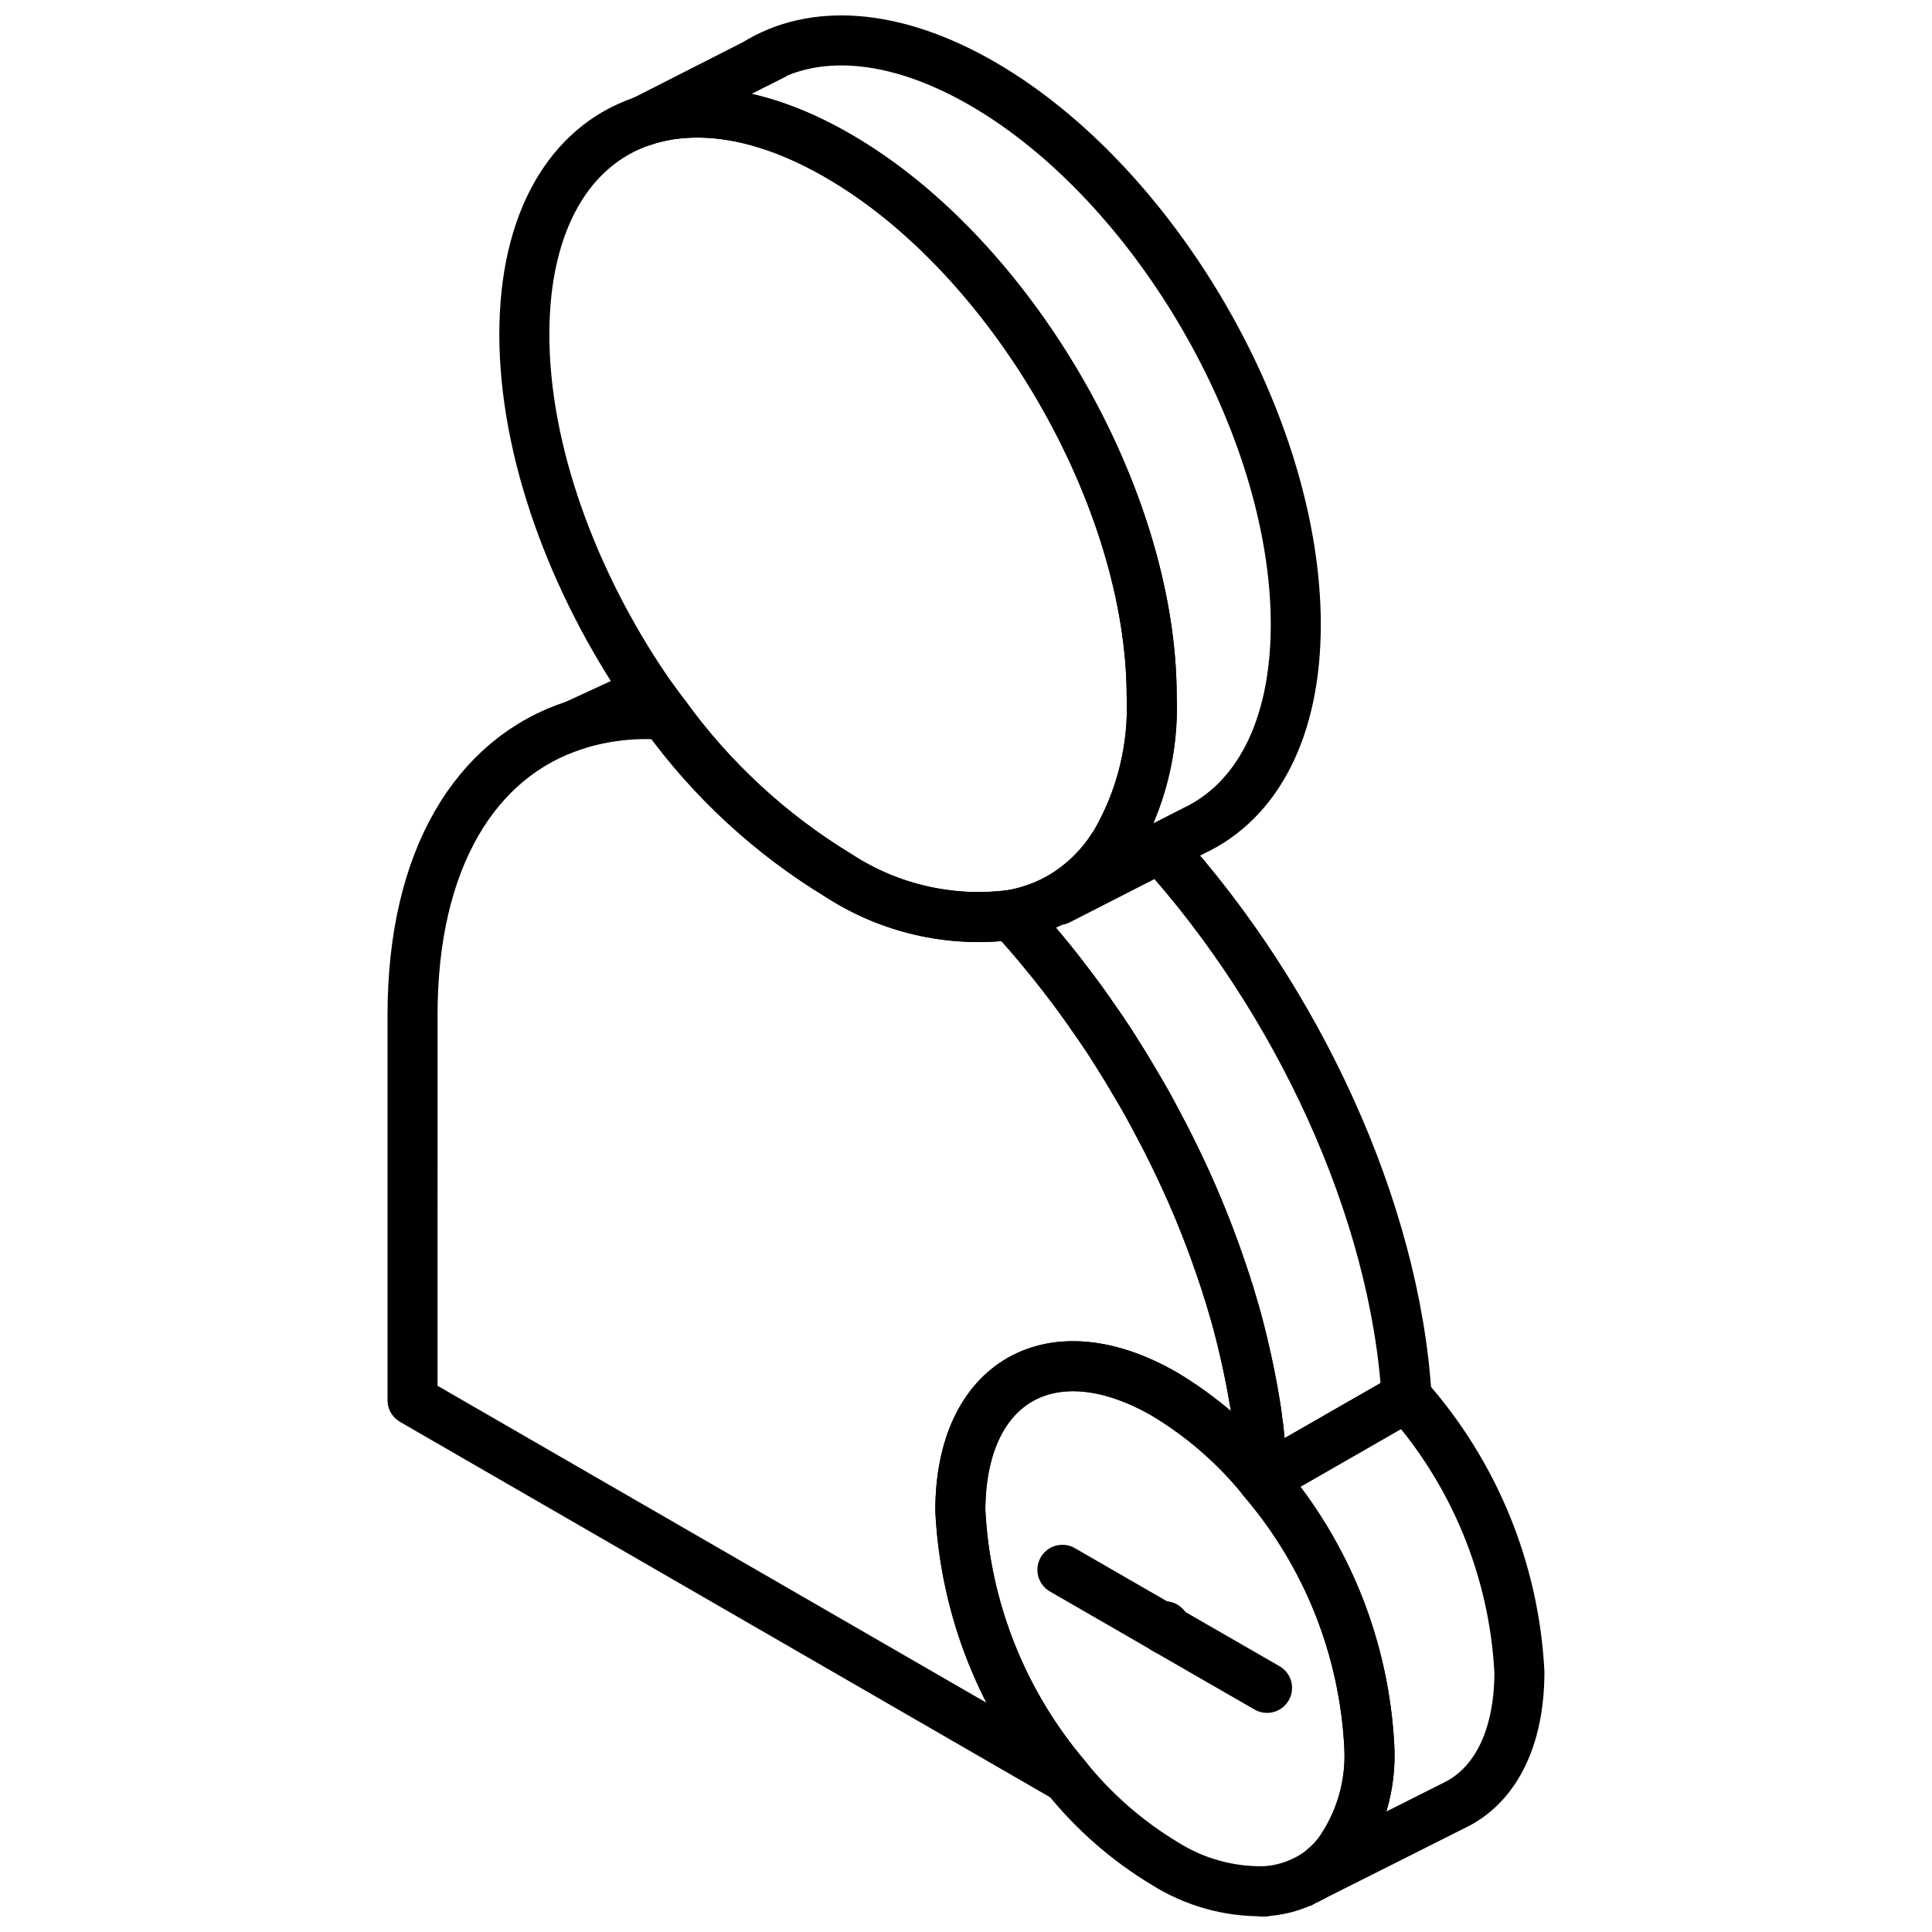
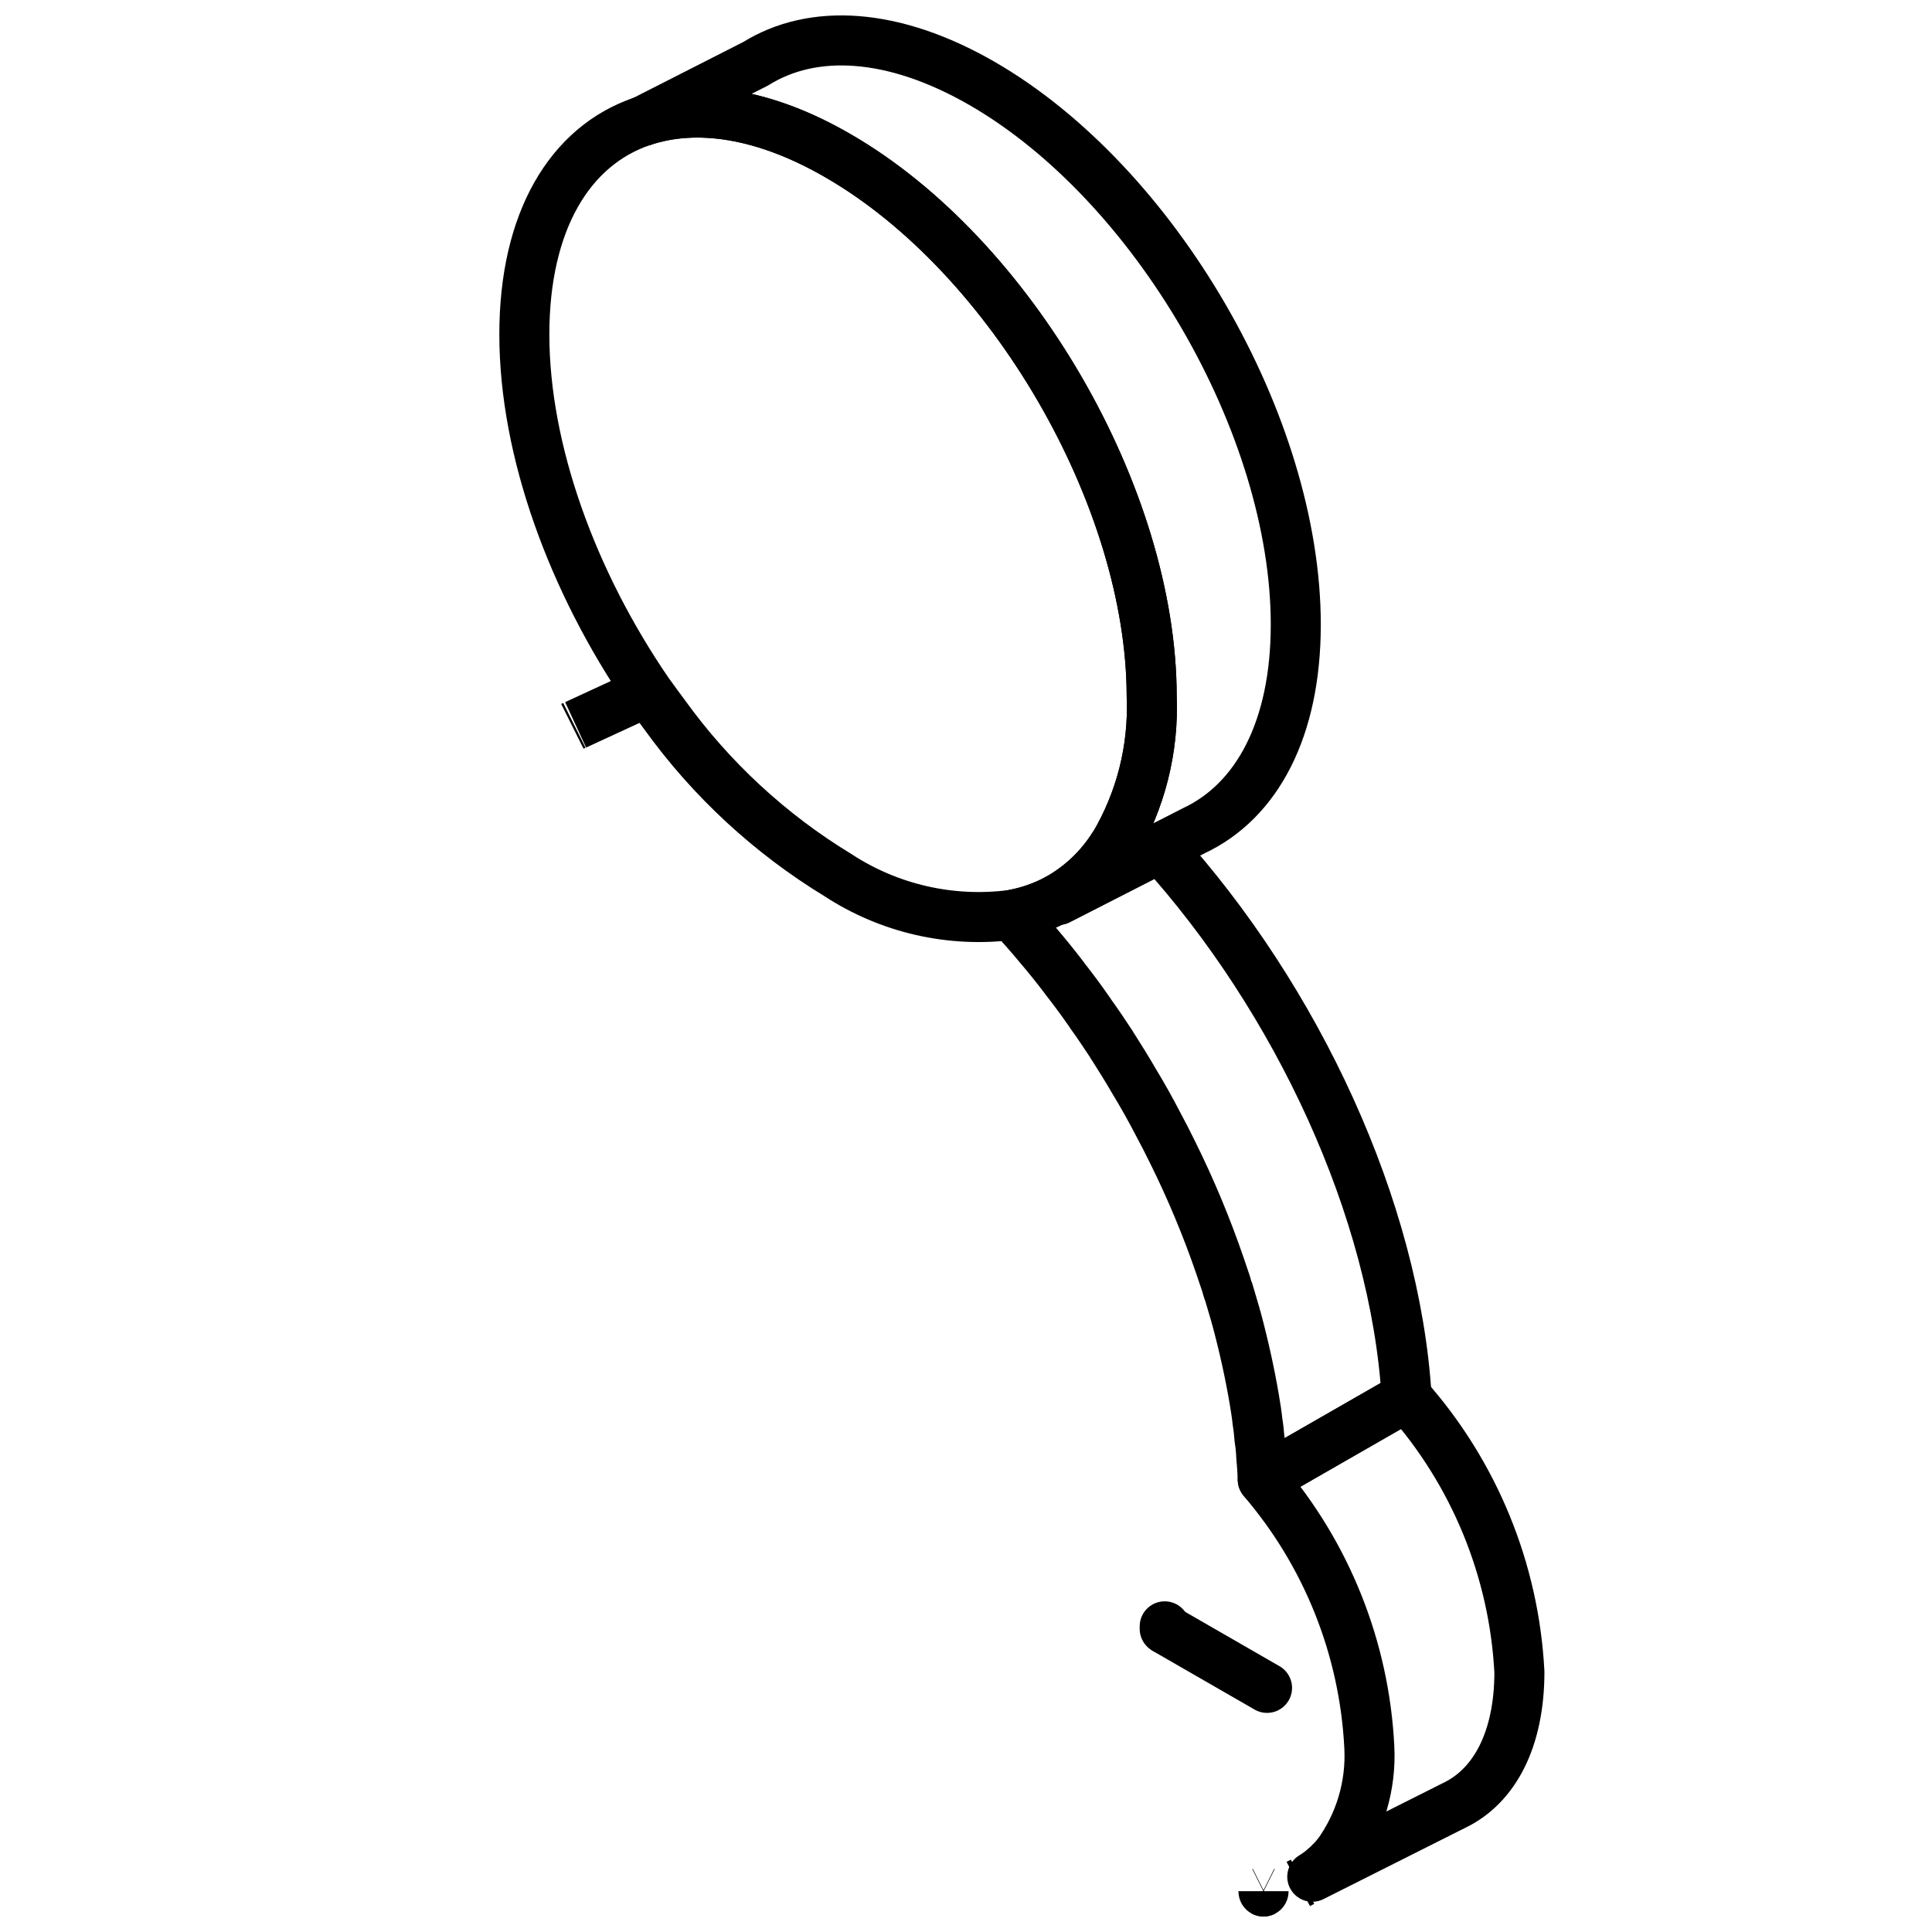
<svg xmlns="http://www.w3.org/2000/svg" width="800px" height="800px" version="1.1" viewBox="144 144 512 512">
  <defs>
    <clipPath id="d">
      <path d="m472 638h14v13.902h-14z" />
    </clipPath>
    <clipPath id="c">
      <path d="m307 148.09h188v241.91h-188z" />
    </clipPath>
    <clipPath id="b">
      <path d="m472 638h14v13.902h-14z" />
    </clipPath>
    <clipPath id="a">
      <path d="m391 499h123v152.9h-123z" />
    </clipPath>
  </defs>
  <path transform="matrix(6.629 0 0 6.629 148.09 148.09)" d="m45.425 27.23c0.085 2.087-0.436 4.153-1.5 5.95h-0.01c-0.557 0.892-1.331 1.629-2.25 2.14-0.577 0.312-1.203 0.528-1.85 0.64-2.426 0.312-4.883-0.252-6.93-1.59-2.715-1.652-5.072-3.831-6.93-6.41-0.23-0.31-0.46-0.62-0.68-0.93-2.99-4.37-4.93-9.61-4.93-14.28 0-4.54 1.83-7.53 4.69-8.51l0.06-0.02c2.14-0.71 4.84-0.32 7.79 1.39 6.92 3.99 12.539 13.67 12.539 21.62z" fill="none" stroke="#000000" stroke-linejoin="round" stroke-width="2" />
  <g clip-path="url(#d)">
    <path transform="matrix(6.629 0 0 6.629 148.09 148.09)" d="m49.895 74.99v0.01l-0.02-0.01" fill="none" stroke="#000000" stroke-linejoin="round" stroke-width="2" />
  </g>
  <g clip-path="url(#c)">
    <path transform="matrix(6.629 0 0 6.629 148.09 148.09)" d="m51.185 24.35c0 4.19-1.56 7.06-4.07 8.24l-1.35 0.69-4.07 2.08-0.03-0.04c0.919-0.511 1.694-1.248 2.25-2.14h0.01c1.064-1.797 1.585-3.864 1.5-5.95 0-7.95-5.62-17.63-12.54-21.62-2.95-1.71-5.65-2.1-7.79-1.39l4.5-2.29c2.28-1.42 5.49-1.26 9.05 0.79 6.93 4 12.54 13.68 12.54 21.63z" fill="none" stroke="#000000" stroke-linejoin="round" stroke-width="2" />
  </g>
  <g clip-path="url(#b)">
    <path transform="matrix(6.629 0 0 6.629 148.09 148.09)" d="m49.915 74.99-0.02 0.01v-0.01" fill="none" stroke="#000000" stroke-linejoin="round" stroke-width="2" />
  </g>
-   <path transform="matrix(6.629 0 0 6.629 148.09 148.09)" d="m30.372 1.54-0.778 0.394" fill="none" stroke="#000000" stroke-linejoin="round" stroke-width="2" />
  <path transform="matrix(6.629 0 0 6.629 148.09 148.09)" d="m25.096 4.222-0.057 0.019-0.087 0.048" fill="none" stroke="#000000" stroke-linejoin="round" stroke-width="2" />
  <path transform="matrix(6.629 0 0 6.629 148.09 148.09)" d="m25.325 27.01-0.05 0.02-2.88 1.33" fill="none" stroke="#000000" stroke-linejoin="round" stroke-width="2" />
  <path transform="matrix(6.629 0 0 6.629 148.09 148.09)" d="m22.345 28.38-0.08 0.04" fill="none" stroke="#000000" stroke-linejoin="round" stroke-width="2" />
  <g clip-path="url(#a)">
-     <path transform="matrix(6.629 0 0 6.629 148.09 148.09)" d="m49.865 58.54v-0.01c-1.097-1.358-2.424-2.512-3.92-3.41-4.51-2.6-8.17-0.52-8.17 4.66 0.199 3.932 1.693 7.687 4.25 10.68 1.097 1.361 2.423 2.518 3.92 3.42 1.175 0.742 2.54 1.127 3.93 1.11h0.04c0.533-0.025 1.056-0.154 1.54-0.38 0.13-0.06 0.26-0.13 0.39-0.2 0.186-0.112 0.361-0.243 0.52-0.39 0.061-0.048 0.118-0.101 0.17-0.16 0.11-0.101 0.211-0.211 0.3-0.33h0.01c0.91-1.247 1.362-2.769 1.28-4.31-0.198-3.933-1.696-7.69-4.26-10.68zm-3.92 5.96v-0.1 5.89e-4c0.03 0.044 0.057 0.091 0.08 0.14z" fill="none" stroke="#000000" stroke-linejoin="round" stroke-width="2" />
-   </g>
+     </g>
  <path transform="matrix(6.629 0 0 6.629 148.09 148.09)" d="m46.025 64.54-0.08-0.04v-0.1l5.89e-4 5.89e-4c0.03 0.044 0.057 0.091 0.08 0.14z" fill="none" stroke="#000000" stroke-linejoin="round" stroke-width="2" />
-   <path transform="matrix(6.629 0 0 6.629 148.09 148.09)" d="m46.025 64.55v-0.01" fill="none" stroke="#000000" stroke-linejoin="round" stroke-width="2" />
  <path transform="matrix(6.629 0 0 6.629 148.09 148.09)" d="m60.125 66.22c0 2.71-1 4.57-2.61 5.34l-0.18 0.09-5.49 2.76h-5.89e-4c0.186-0.112 0.361-0.243 0.52-0.39 0.061-0.048 0.118-0.101 0.17-0.16 0.11-0.101 0.211-0.211 0.3-0.33h0.01c0.91-1.247 1.362-2.769 1.28-4.31-0.198-3.933-1.696-7.69-4.26-10.68v-0.01l5.75-3.3c2.707 3.045 4.298 6.921 4.51 10.99z" fill="none" stroke="#000000" stroke-linejoin="round" stroke-width="2" />
-   <path transform="matrix(6.629 0 0 6.629 148.09 148.09)" d="m49.865 58.53c-1.097-1.358-2.424-2.512-3.92-3.41-4.51-2.6-8.17-0.52-8.17 4.66 0.199 3.932 1.693 7.687 4.25 10.68l-26.15-15.1 5.89e-4 -15.41c0-6.22 2.52-10.29 6.47-11.57l0.05-0.02h-5.9e-4c1.15-0.36 2.359-0.496 3.56-0.4 1.858 2.579 4.214 4.758 6.93 6.41 2.047 1.338 4.504 1.902 6.93 1.59 0.37 0.4 0.74 0.82 1.09 1.24 0.34 0.41 0.67 0.82 1 1.24 0.01 0.02 0.03 0.04 0.05 0.07 0.32 0.41 0.63 0.84 0.94 1.27 0.03 0.038 0.057 0.078 0.08 0.12 0.29 0.41 0.57 0.82 0.84 1.23 0.021 0.047 0.048 0.091 0.08 0.13 0.28 0.44 0.56 0.89 0.82 1.34 0.34 0.56 0.66 1.13 0.96 1.71 0.21 0.39 0.41 0.78 0.6 1.17 0.722 1.461 1.351 2.967 1.88 4.51 0.08 0.25 0.17 0.49 0.25 0.74 0.022 0.091 0.049 0.181 0.08 0.27l0.01 0.01c0.09 0.32 0.19 0.63 0.28 0.95 0.009 0.048 0.022 0.095 0.04 0.14 0.29 1.08 0.53 2.16 0.71 3.22 0.05 0.3 0.1 0.6 0.13 0.9 0.04 0.23 0.06 0.46 0.08 0.69 0.03 0.23 0.06 0.47 0.07 0.71 0.029 0.301 0.049 0.61 0.06 0.91z" fill="none" stroke="#000000" stroke-linejoin="round" stroke-width="2" />
  <path transform="matrix(6.629 0 0 6.629 148.09 148.09)" d="m55.615 55.22v0.01l-5.75 3.3c-0.01-0.3-0.03-0.61-0.06-0.91-0.008-0.238-0.032-0.476-0.07-0.71-0.02-0.23-0.04-0.46-0.08-0.69-0.03-0.3-0.08-0.6-0.13-0.9-0.18-1.06-0.42-2.14-0.71-3.22l5.9e-4 -5.9e-4c-0.018-0.045-0.031-0.092-0.04-0.14-0.09-0.32-0.19-0.63-0.28-0.95l-0.01-0.01c-0.031-0.088-0.058-0.179-0.08-0.27-0.08-0.25-0.17-0.49-0.25-0.74-0.529-1.542-1.157-3.048-1.88-4.51-0.19-0.39-0.39-0.78-0.6-1.17-0.3-0.58-0.62-1.15-0.96-1.71-0.26-0.45-0.54-0.9-0.82-1.34v5.89e-4c-0.032-0.039-0.06-0.083-0.08-0.13-0.27-0.41-0.55-0.83-0.84-1.23-0.023-0.042-0.049-0.082-0.08-0.12-0.3-0.43-0.61-0.85-0.94-1.27-0.02-0.03-0.04-0.05-0.05-0.07-0.32-0.42-0.66-0.84-1-1.24-0.35-0.42-0.72-0.84-1.09-1.24 0.647-0.112 1.272-0.328 1.85-0.641l0.03 0.04 4.07-2.08c5.48 6.051 9.39 14.45 9.85 21.941z" fill="none" stroke="#000000" stroke-linejoin="round" stroke-width="2" />
-   <path transform="matrix(6.629 0 0 6.629 148.09 148.09)" d="m45.945 64.5-4.09-2.36" fill="none" stroke="#000000" stroke-linecap="round" stroke-linejoin="round" stroke-width="2" />
  <path transform="matrix(6.629 0 0 6.629 148.09 148.09)" d="m46.025 64.54v0.01l4.011 2.31" fill="none" stroke="#000000" stroke-linecap="round" stroke-linejoin="round" stroke-width="2" />
  <path transform="matrix(6.629 0 0 6.629 148.09 148.09)" d="m51.455 74.61-0.17 0.09" fill="none" stroke="#000000" stroke-linejoin="round" stroke-width="2" />
</svg>